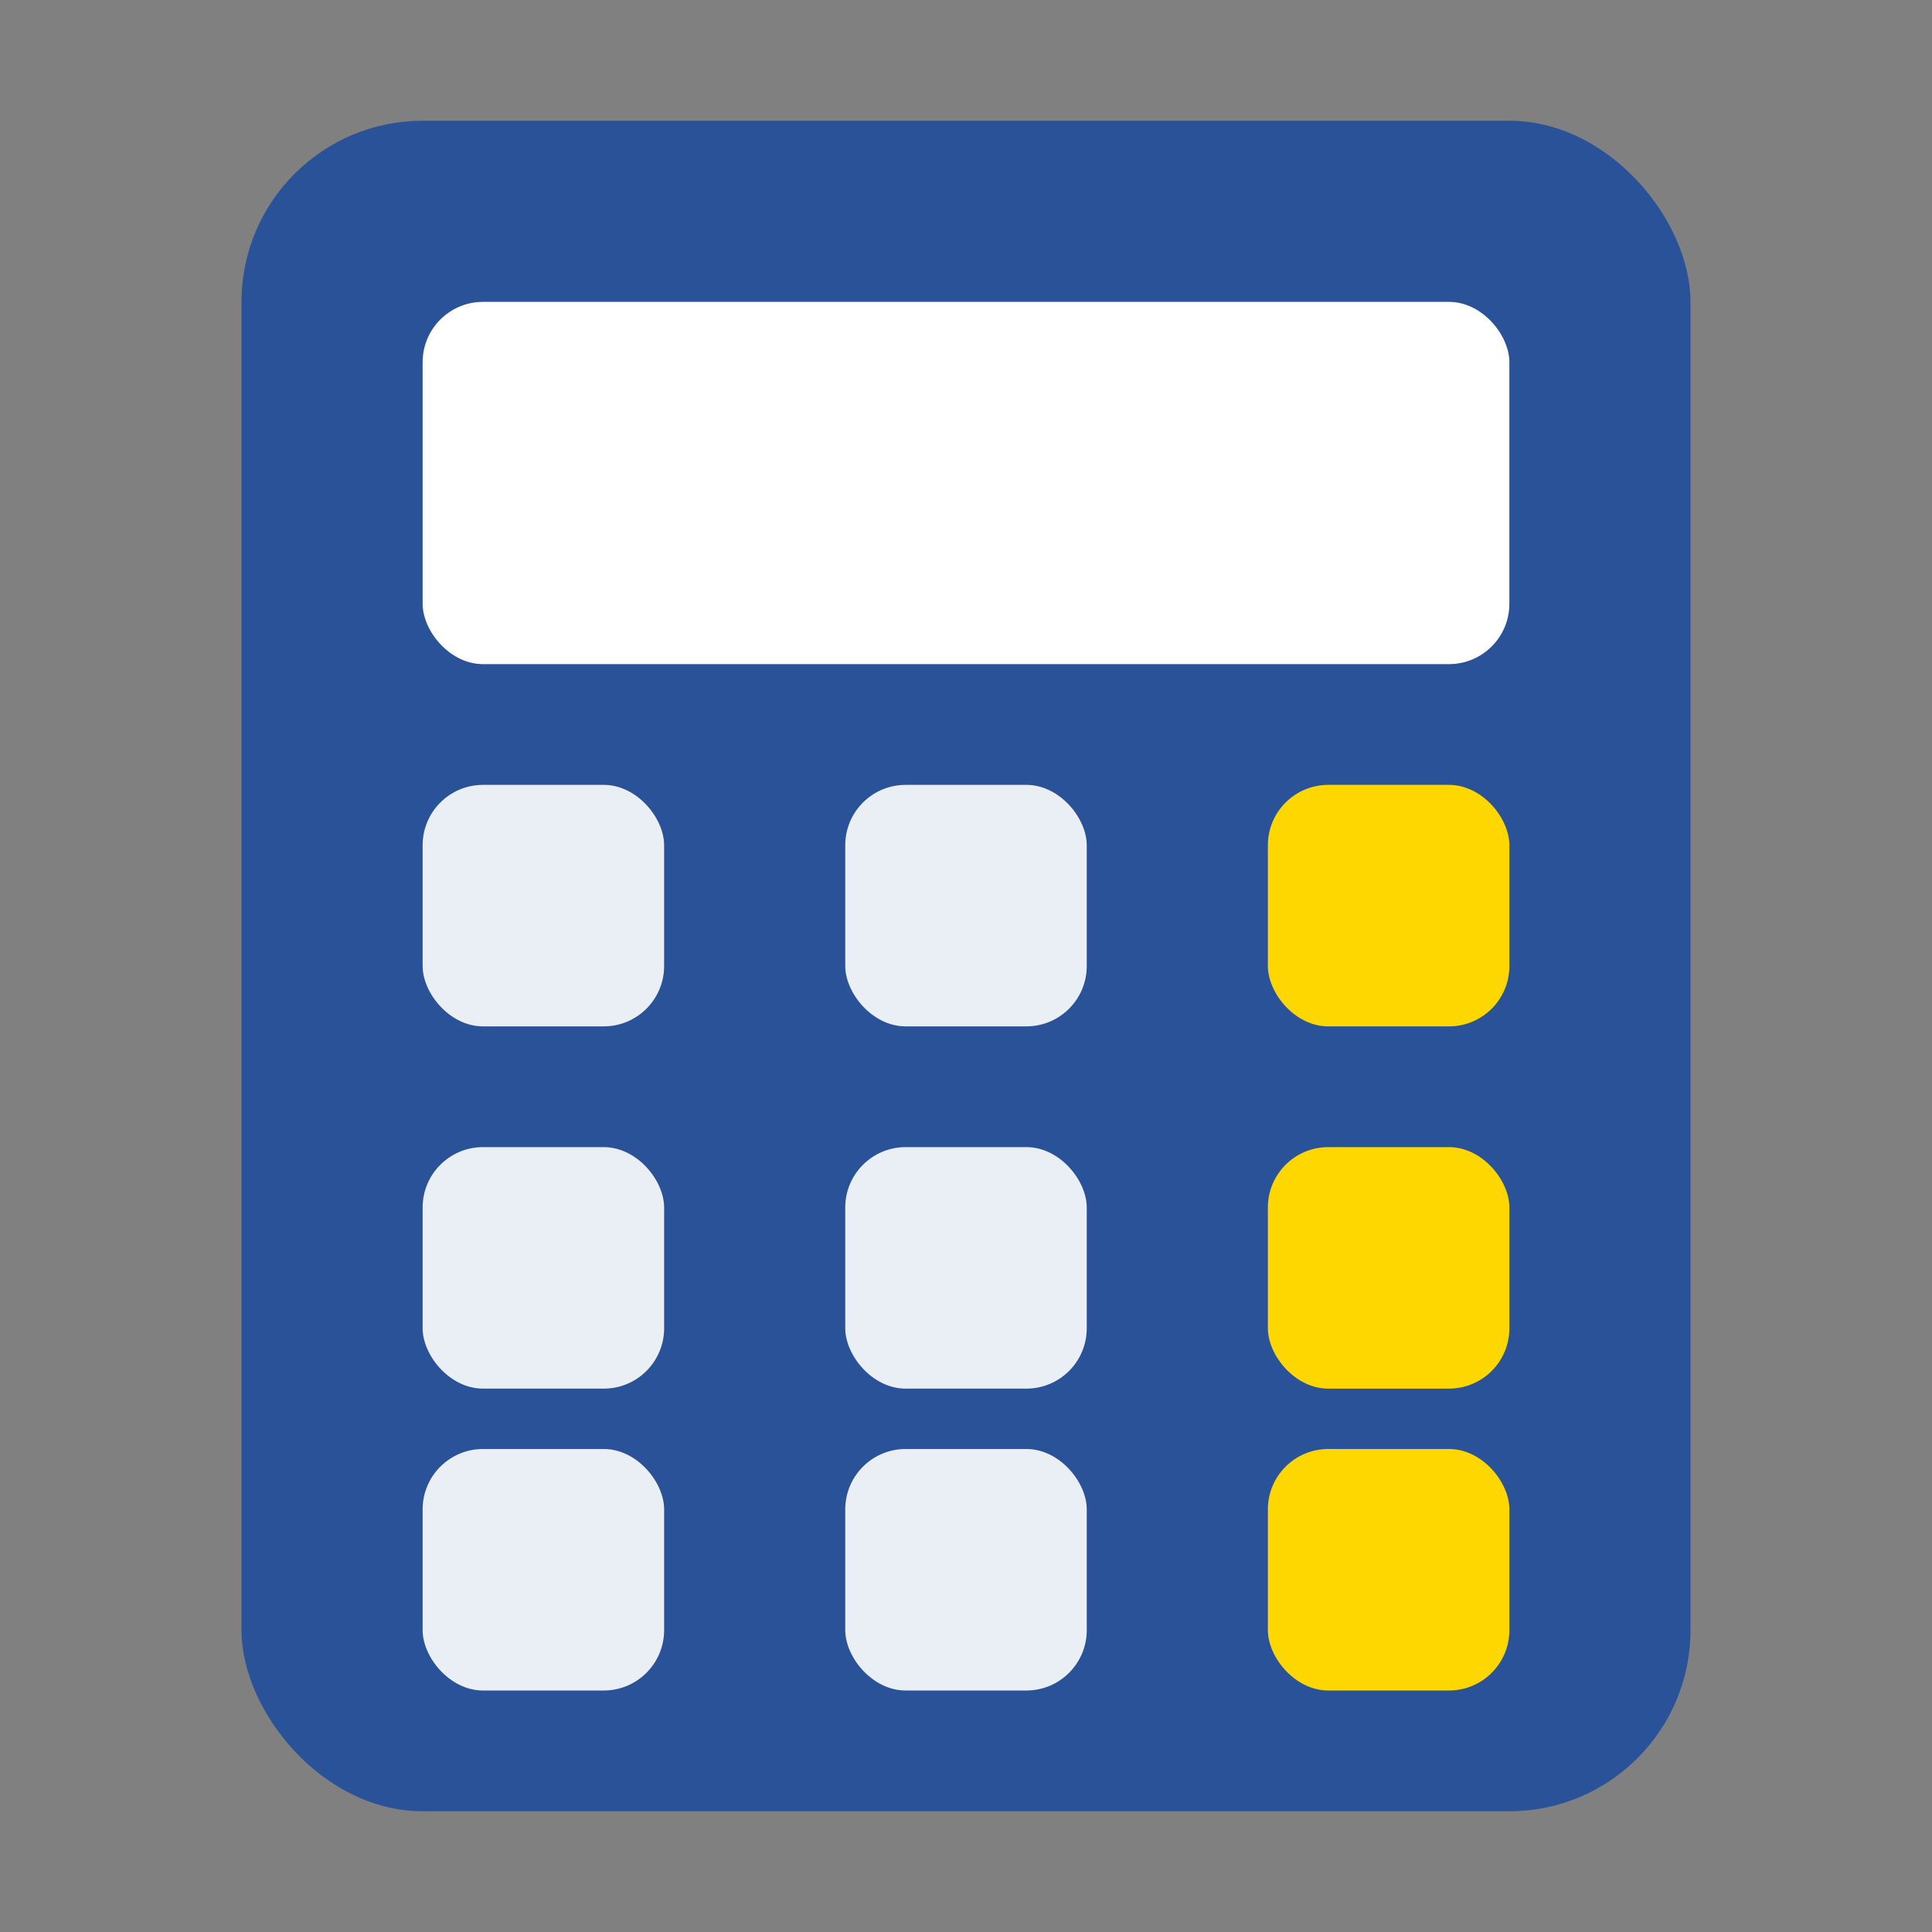
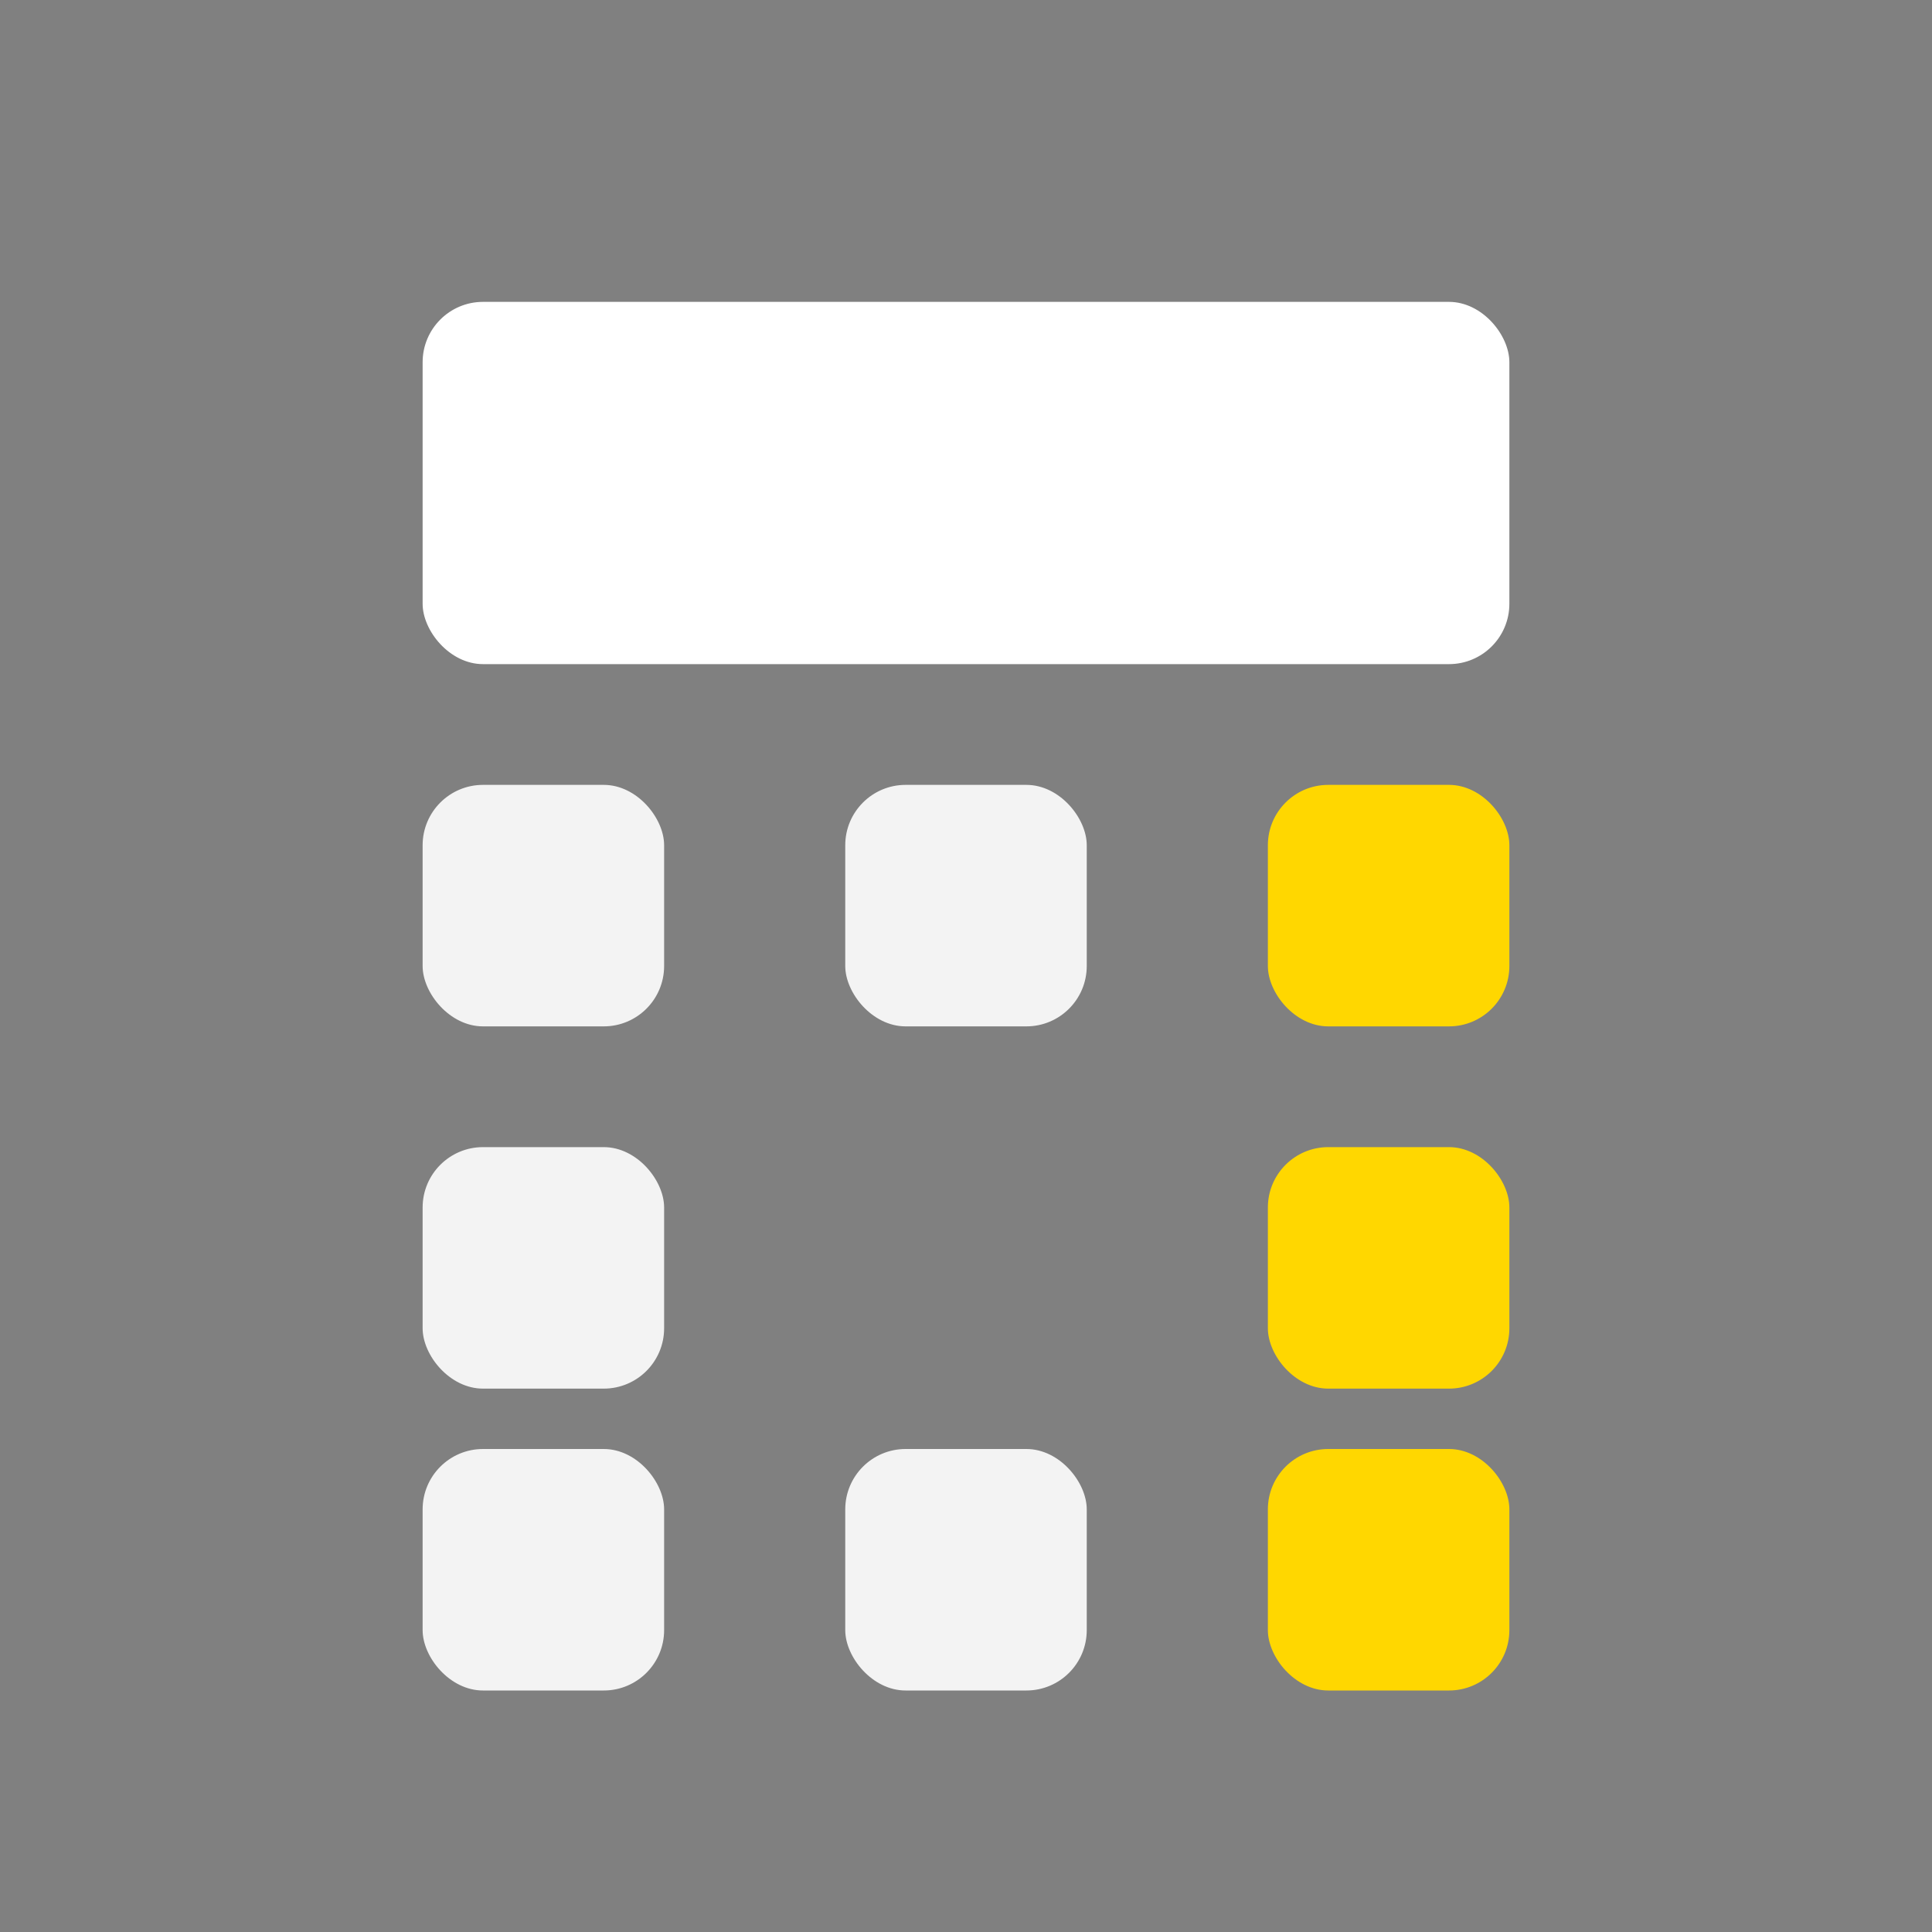
<svg xmlns="http://www.w3.org/2000/svg" viewBox="0 0 32 32">
  <rect x="0" y="0" width="32" height="32" fill="#808080" stroke="none" />
-   <rect x="4" y="2" width="24" height="28" rx="3" fill="#2a5298" />
  <rect x="7" y="5" width="18" height="6" rx="1" fill="#ffffff" />
  <rect x="7" y="13" width="4" height="4" rx="1" fill="#ffffff" opacity="0.9" />
  <rect x="14" y="13" width="4" height="4" rx="1" fill="#ffffff" opacity="0.9" />
  <rect x="21" y="13" width="4" height="4" rx="1" fill="#ffd700" />
  <rect x="7" y="19" width="4" height="4" rx="1" fill="#ffffff" opacity="0.9" />
-   <rect x="14" y="19" width="4" height="4" rx="1" fill="#ffffff" opacity="0.9" />
  <rect x="21" y="19" width="4" height="4" rx="1" fill="#ffd700" />
  <rect x="7" y="24" width="4" height="4" rx="1" fill="#ffffff" opacity="0.9" />
  <rect x="14" y="24" width="4" height="4" rx="1" fill="#ffffff" opacity="0.9" />
  <rect x="21" y="24" width="4" height="4" rx="1" fill="#ffd700" />
</svg>